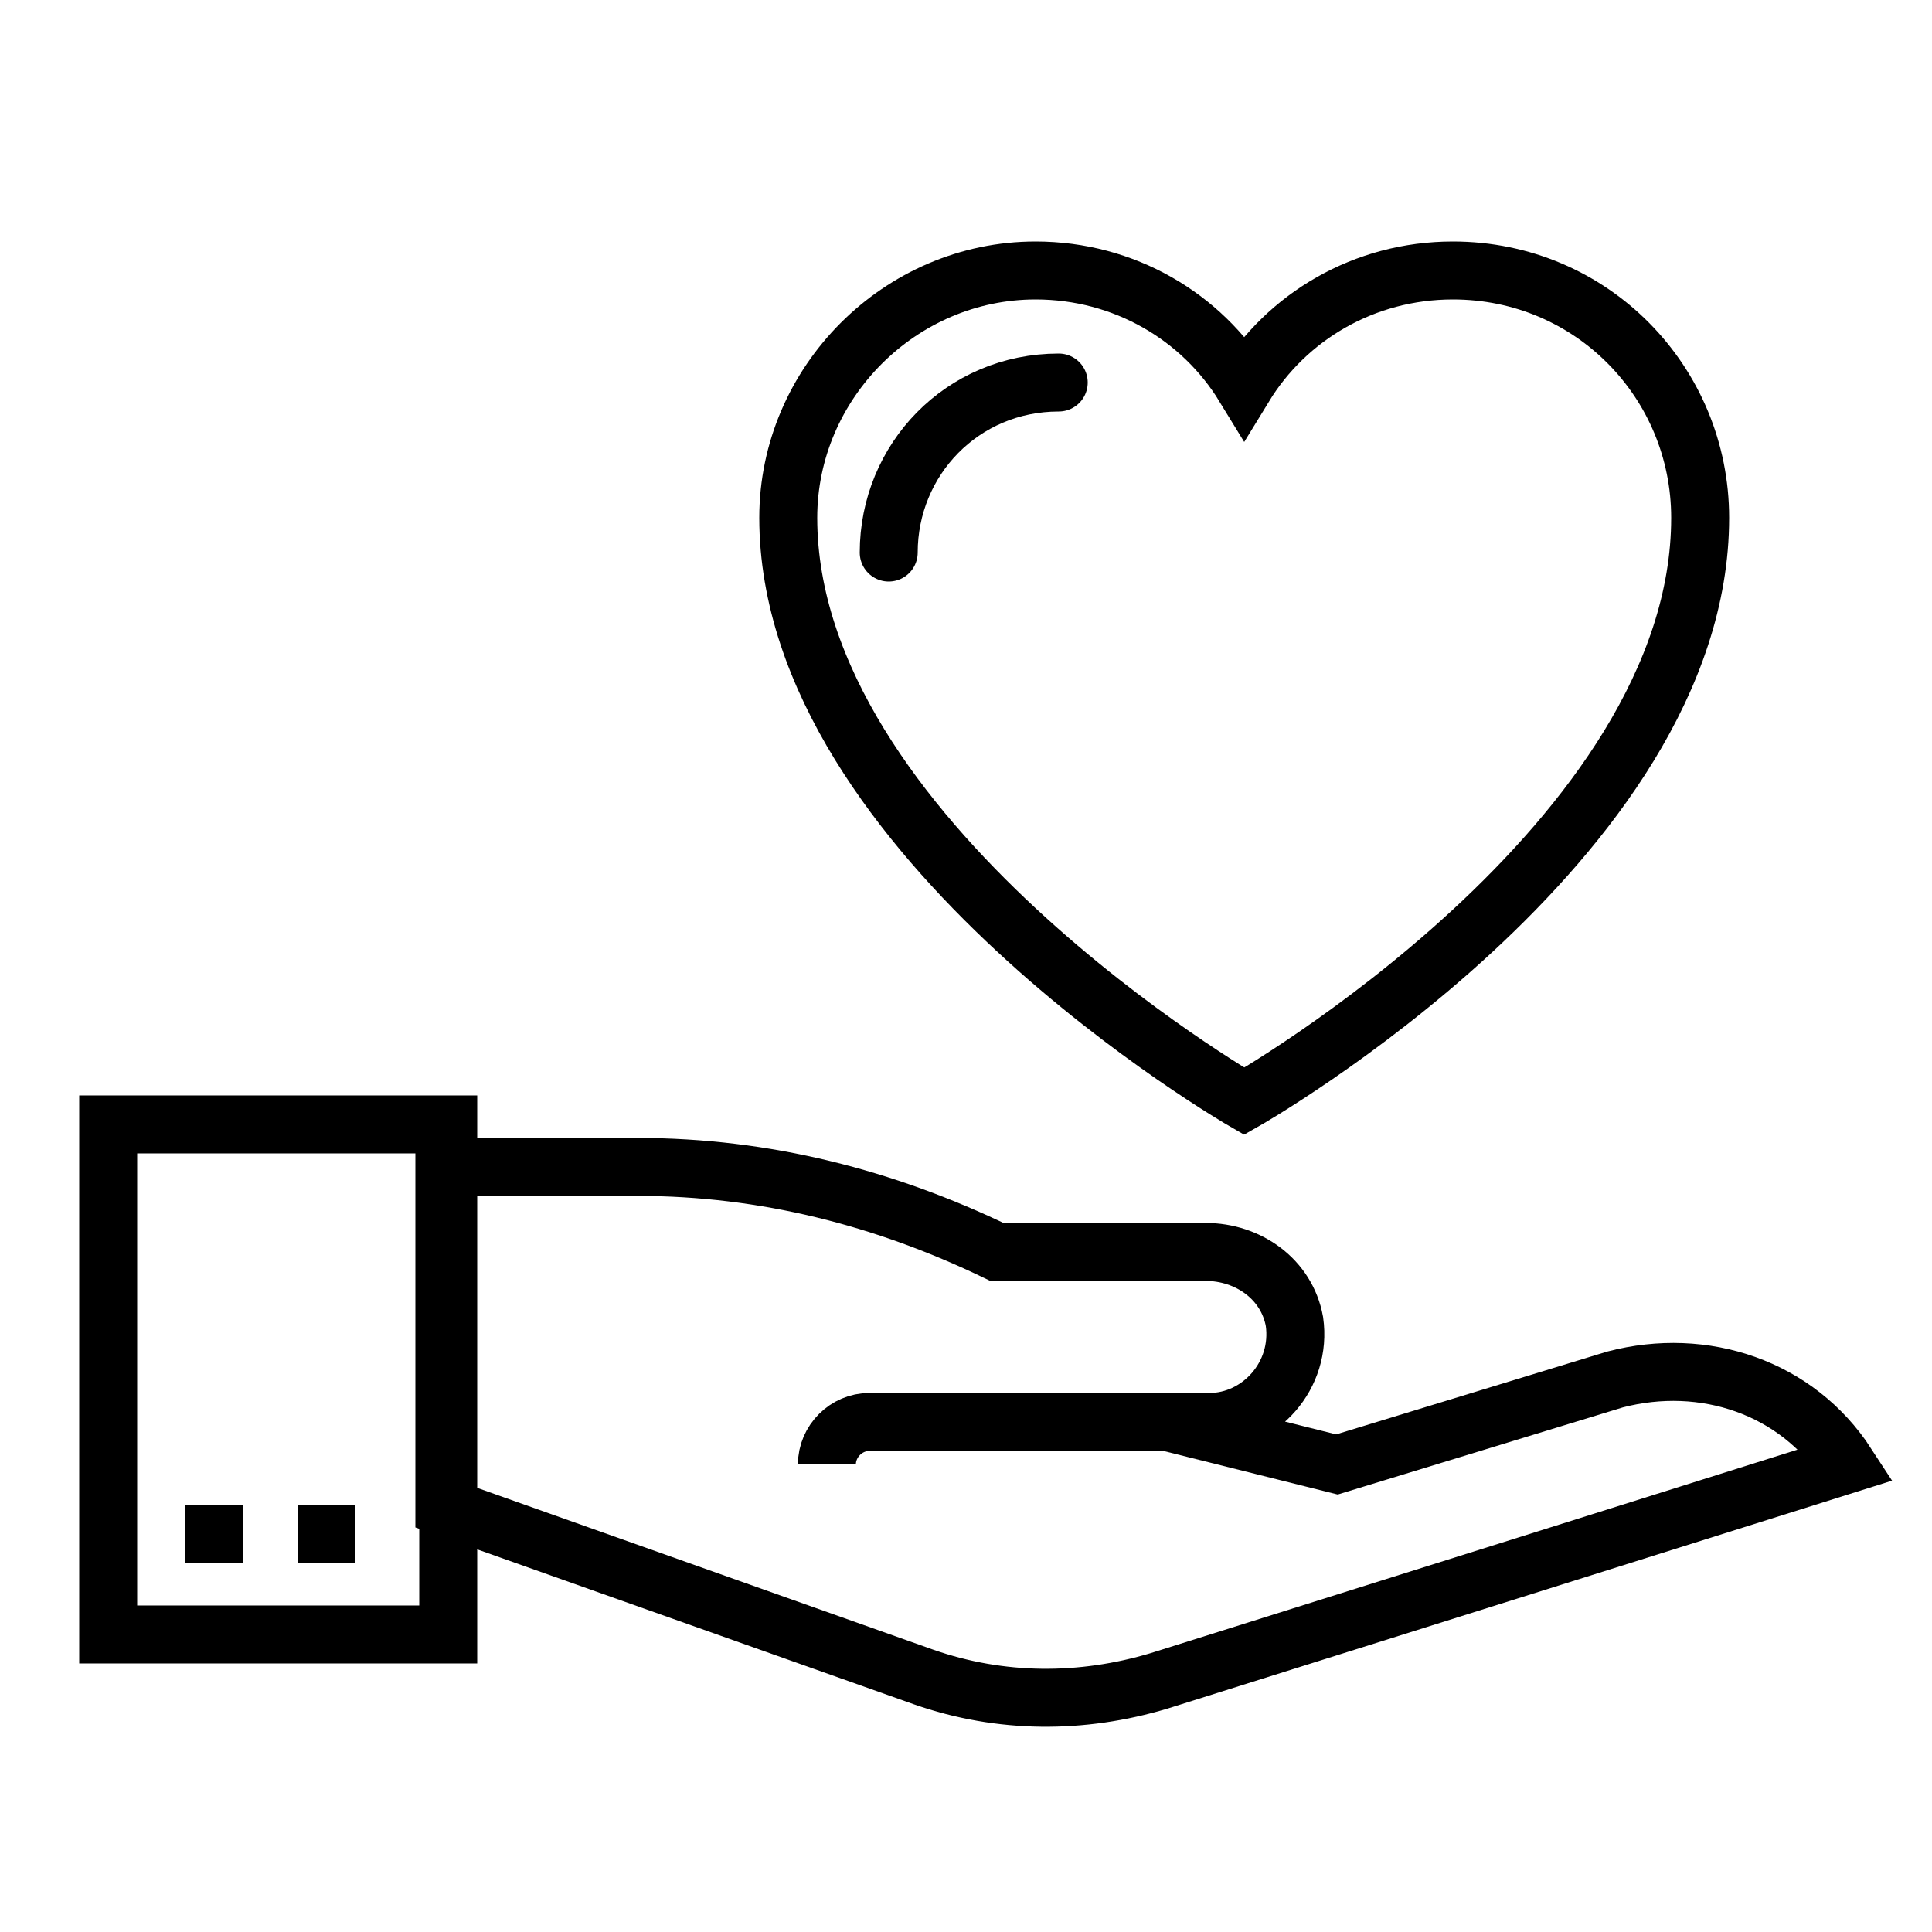
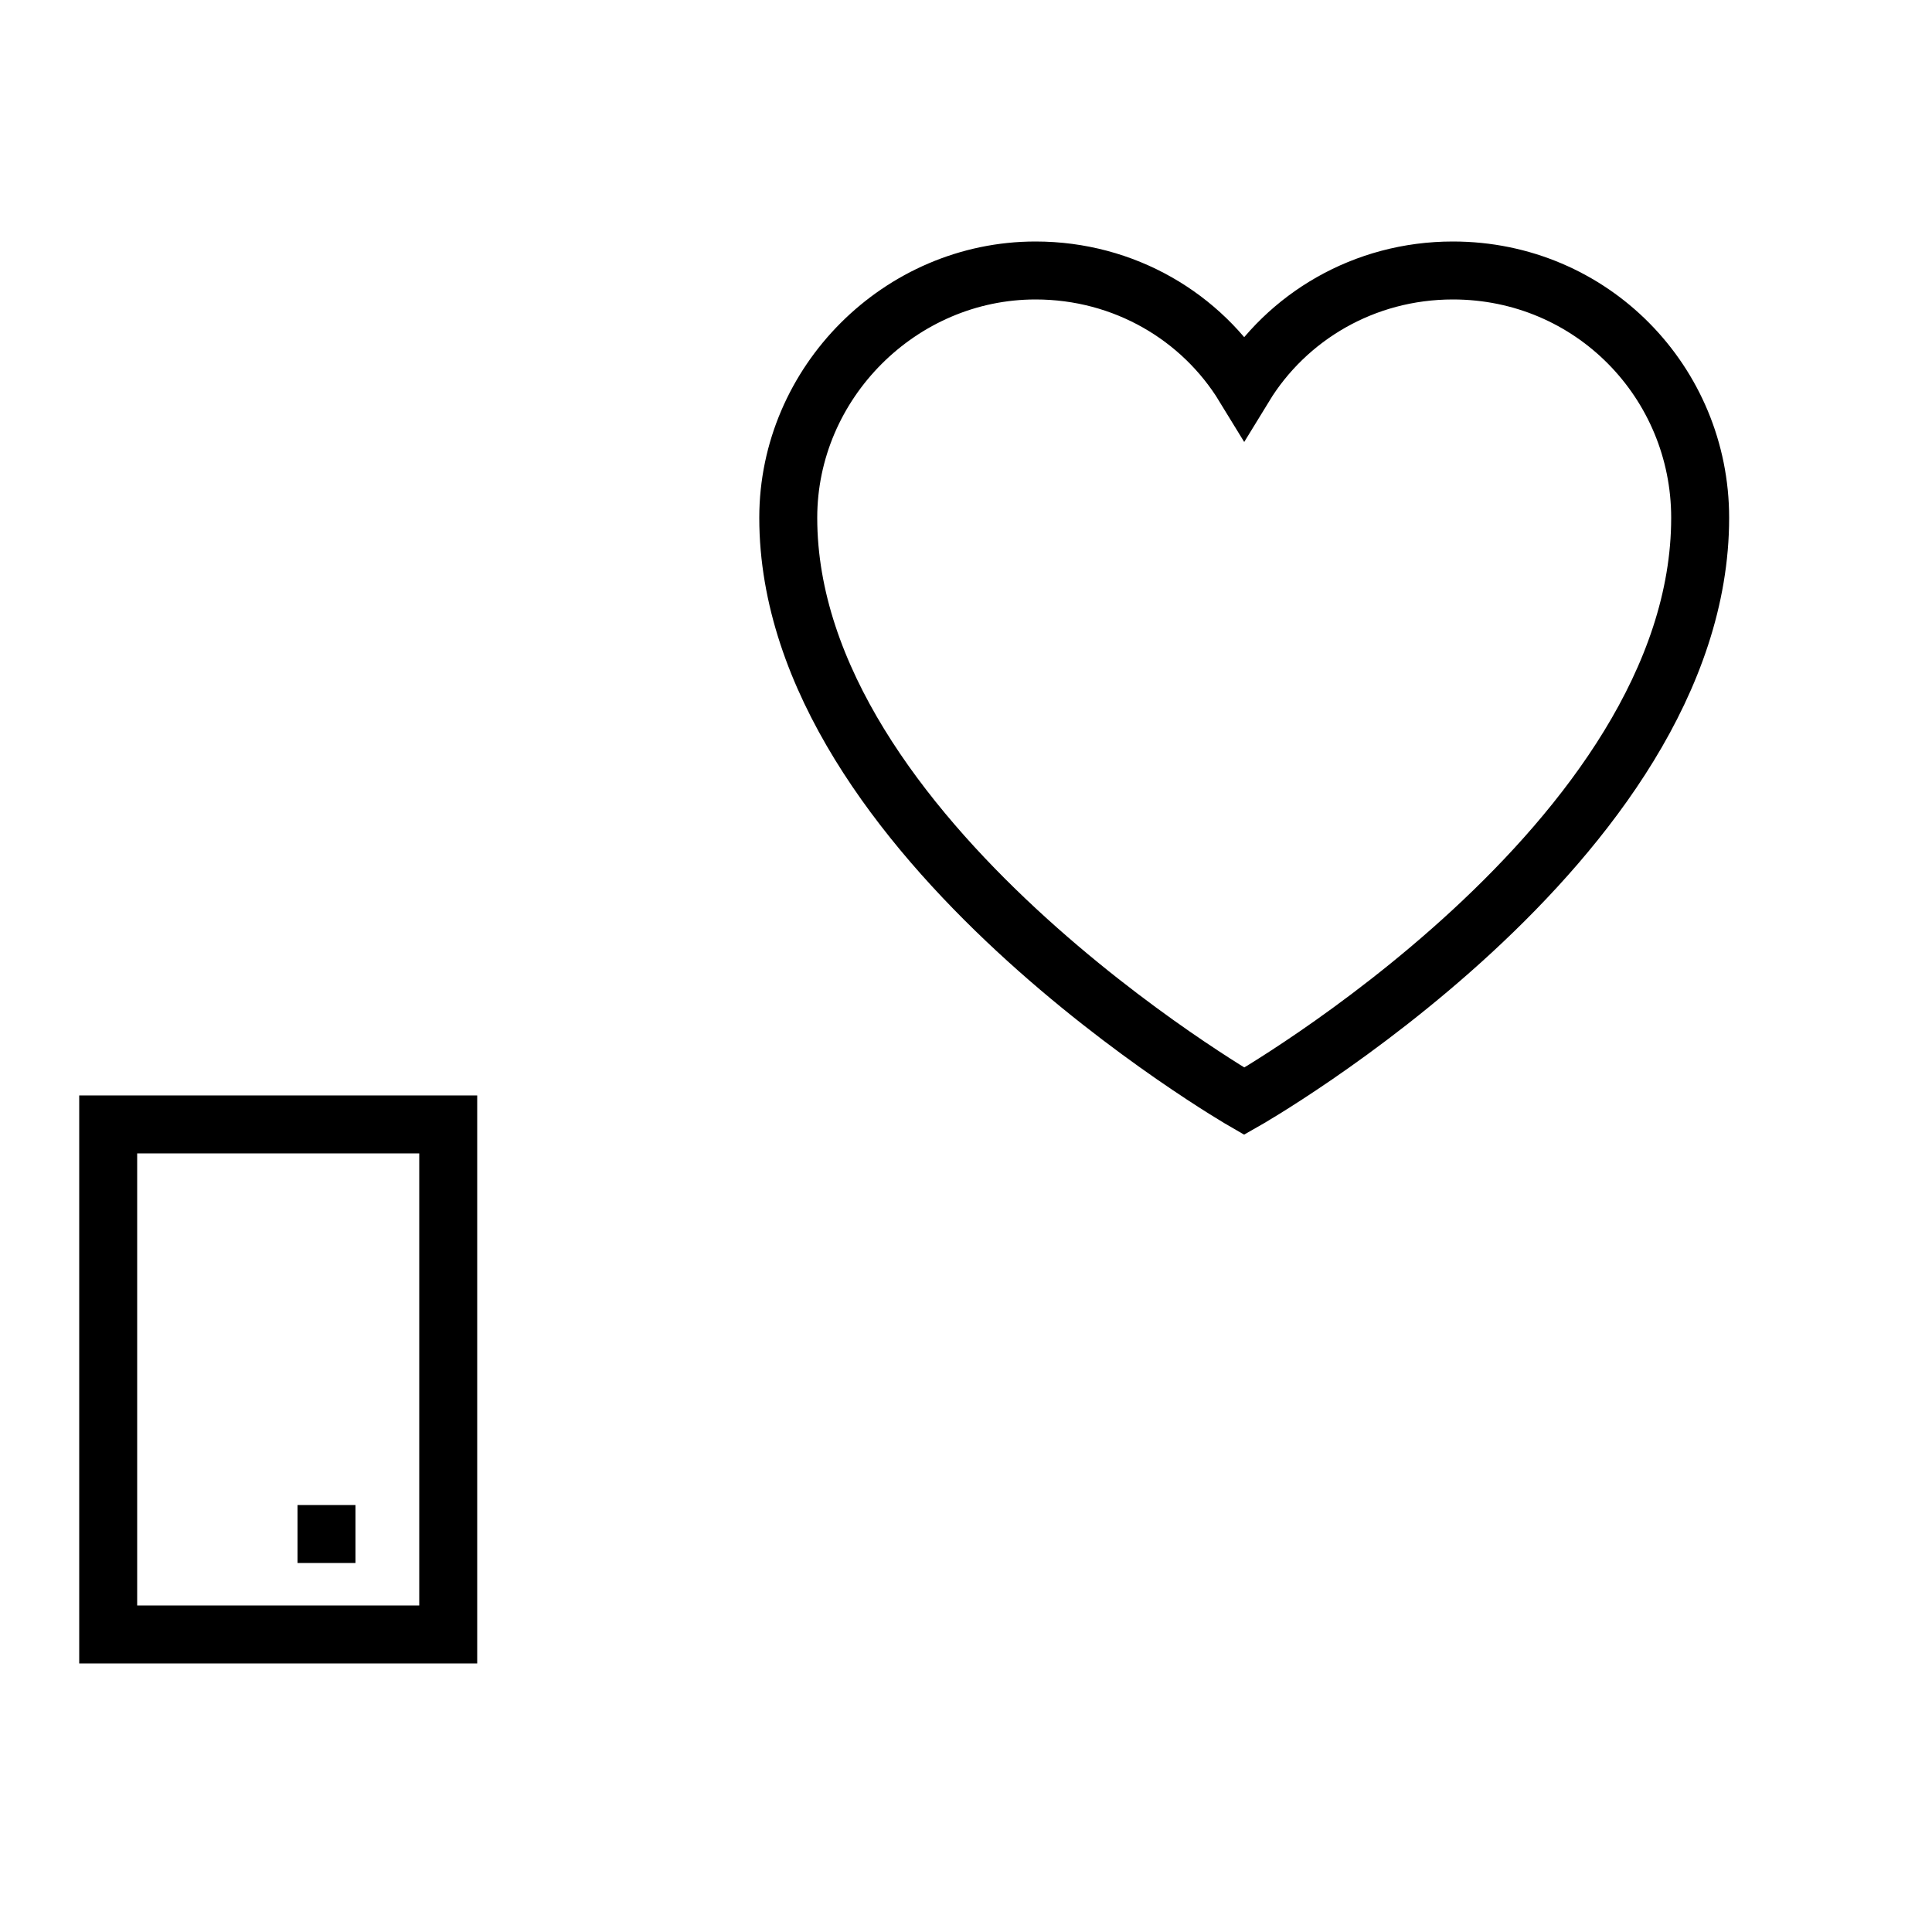
<svg xmlns="http://www.w3.org/2000/svg" version="1.1" id="Livello_1" x="0px" y="0px" viewBox="0 0 50 50" style="enable-background:new 0 0 50 50;" xml:space="preserve">
  <style type="text/css">
	.st0{fill:none;stroke:#000000;stroke-width:1.5;stroke-miterlimit:10;}
	.st1{fill:none;stroke:#000000;stroke-width:1.5;stroke-linecap:round;stroke-miterlimit:10;}
</style>
  <g id="XMLID_5502_">
    <g id="XMLID_5510_">
      <path id="XMLID_5512_" class="st0" d="M37.6,7c-2.3,0-4.3,1.2-5.4,3c-1.1-1.8-3.1-3-5.4-3c-3.5,0-6.4,2.9-6.4,6.4    c0,8.3,11.8,15.1,11.8,15.1S44,21.8,44,13.4C44,9.9,41.2,7,37.6,7z" />
-       <path id="XMLID_5511_" class="st1" d="M23,14.3c0-2.4,1.9-4.4,4.4-4.4" />
    </g>
    <g id="XMLID_5503_">
-       <path id="XMLID_5509_" class="st0" d="M21.4,37.9c0-0.6,0.5-1.1,1.1-1.1" />
      <g id="XMLID_5504_">
-         <path id="XMLID_5508_" class="st0" d="M22.5,36.8h8.8c1.3,0,2.4-1.2,2.2-2.6c-0.2-1.1-1.2-1.8-2.3-1.8h-5.4l0,0     c-2.9-1.4-6-2.2-9.3-2.2h-5V39l12.4,4.4c2,0.7,4.1,0.7,6.1,0.1l17.8-5.6l0,0c-1.3-2-3.7-2.8-6-2.2l-7.2,2.2l-4.4-1.1" />
        <rect id="XMLID_5507_" x="2.8" y="29.1" class="st0" width="8.8" height="13.2" />
-         <line id="XMLID_5506_" class="st0" x1="4.8" y1="39.7" x2="6.3" y2="39.7" />
        <line id="XMLID_5505_" class="st0" x1="7.7" y1="39.7" x2="9.2" y2="39.7" />
      </g>
    </g>
  </g>
</svg>